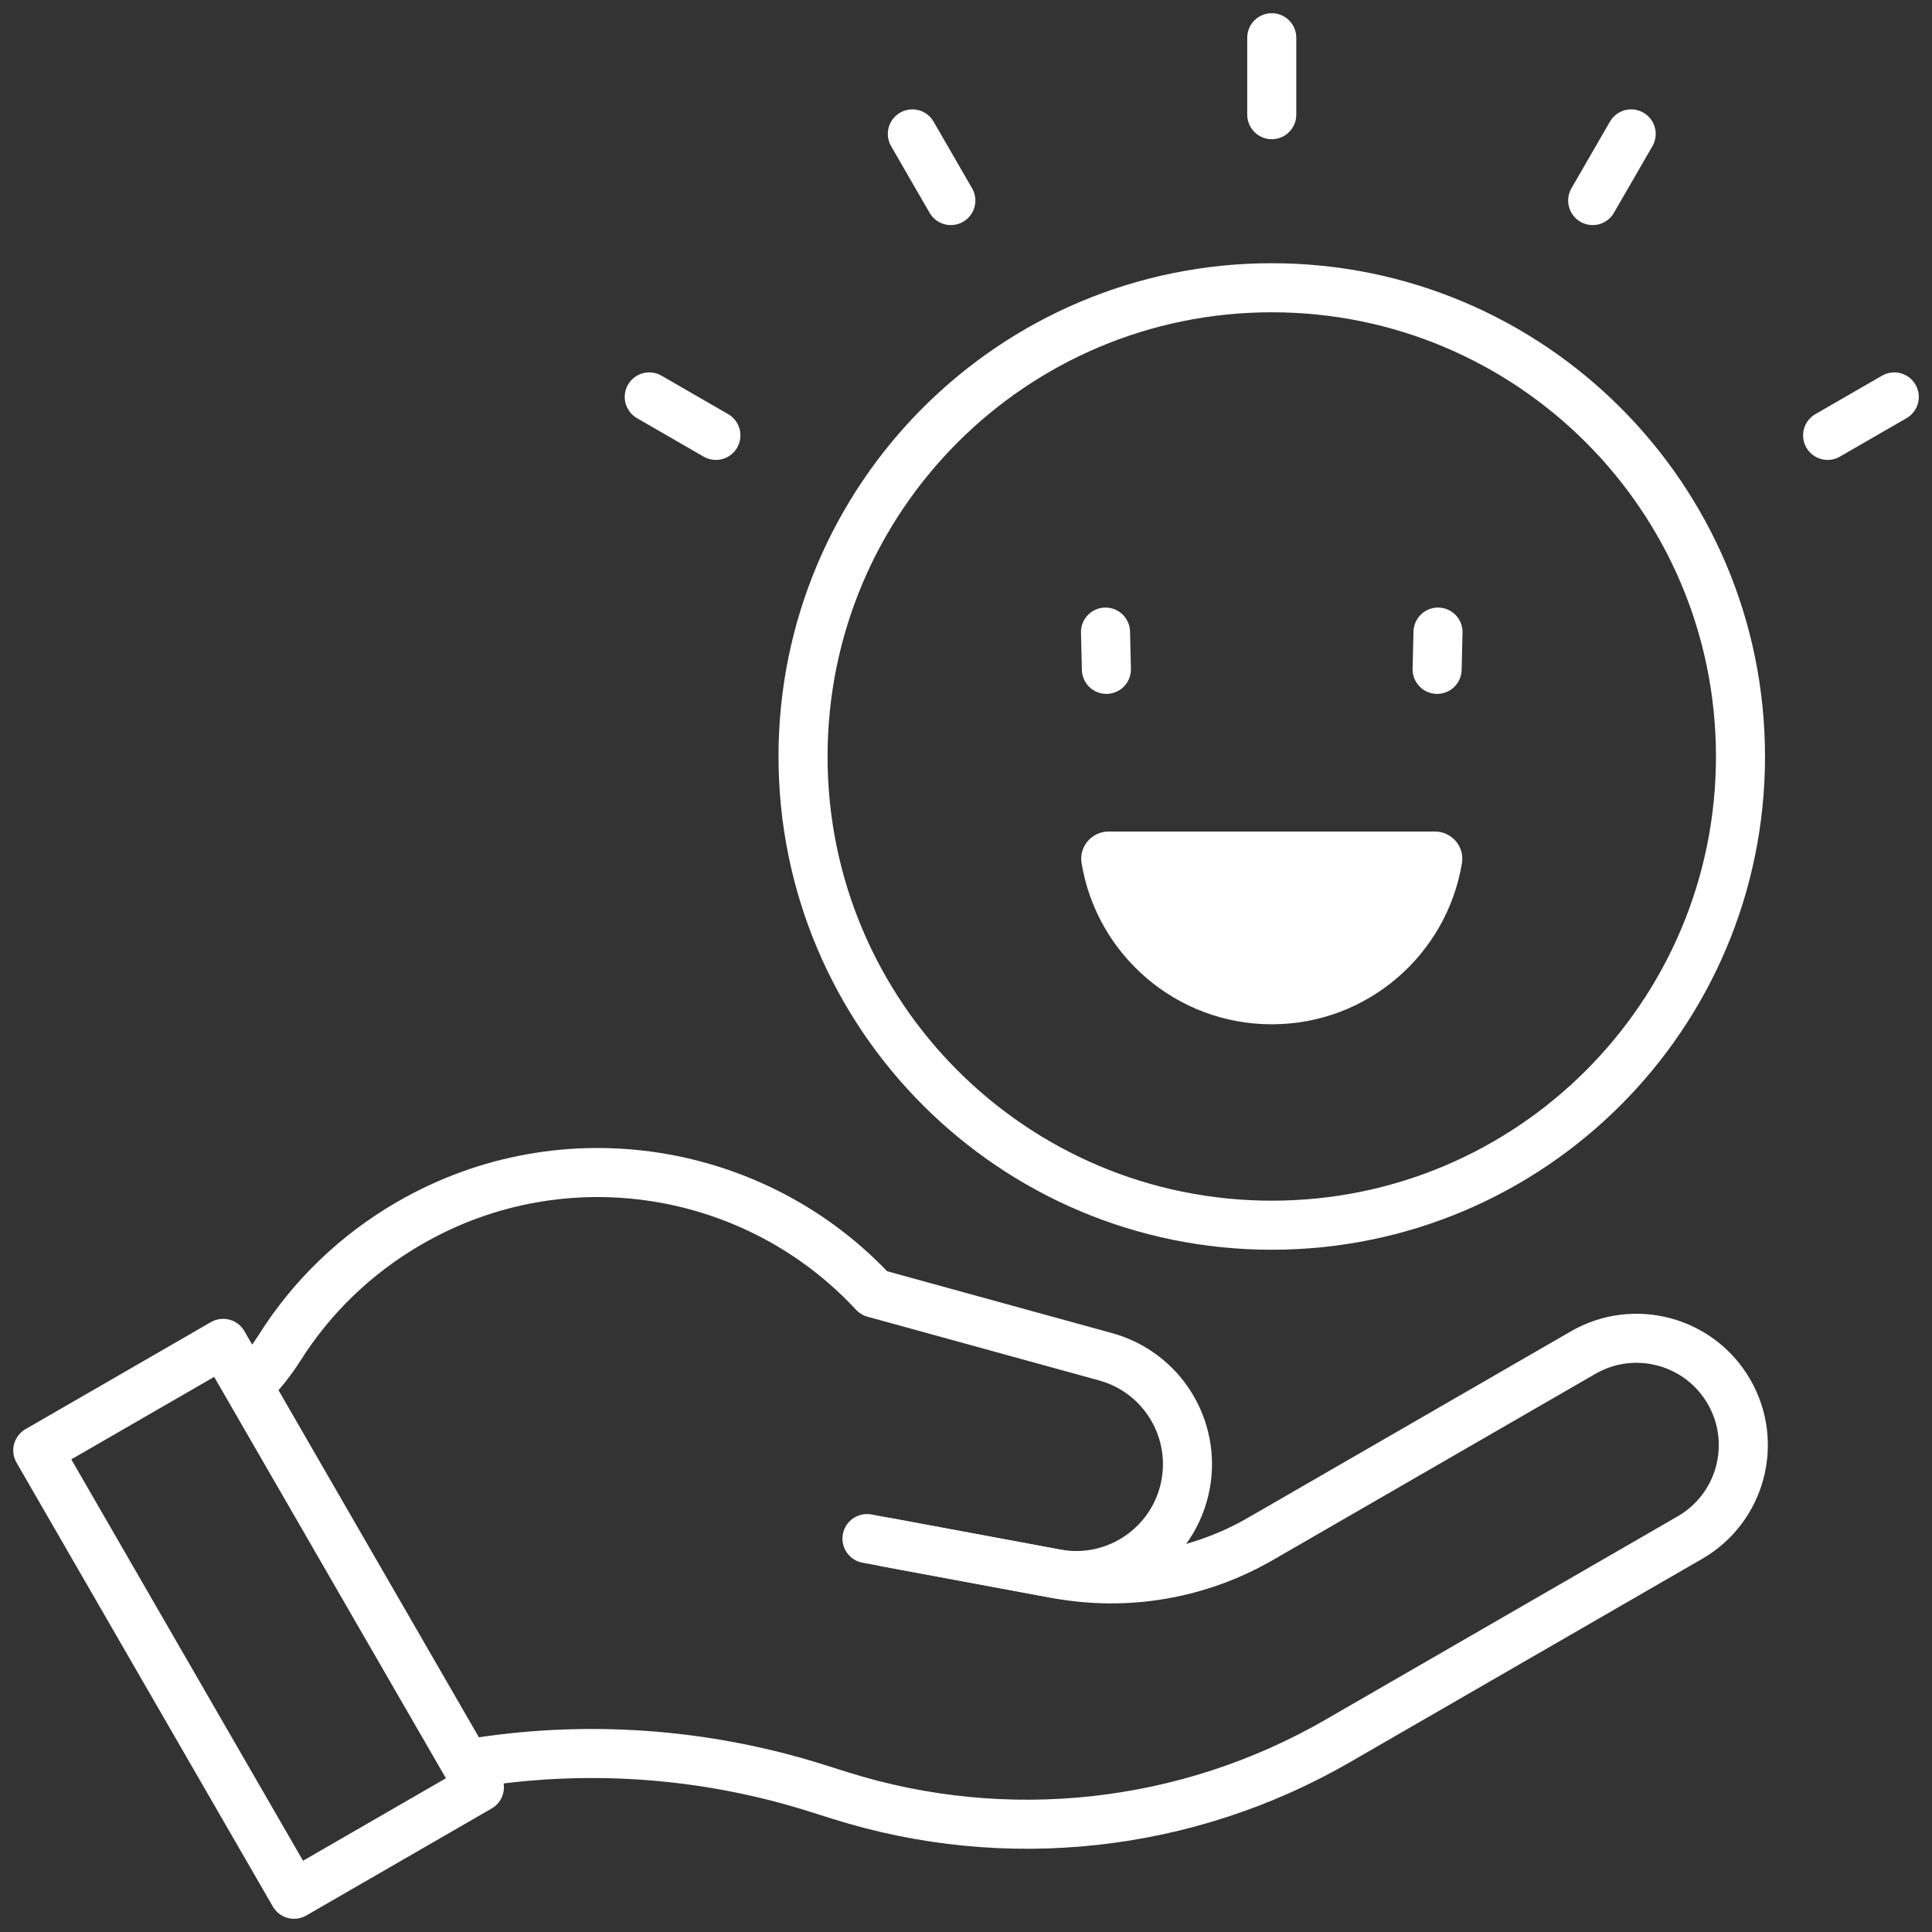
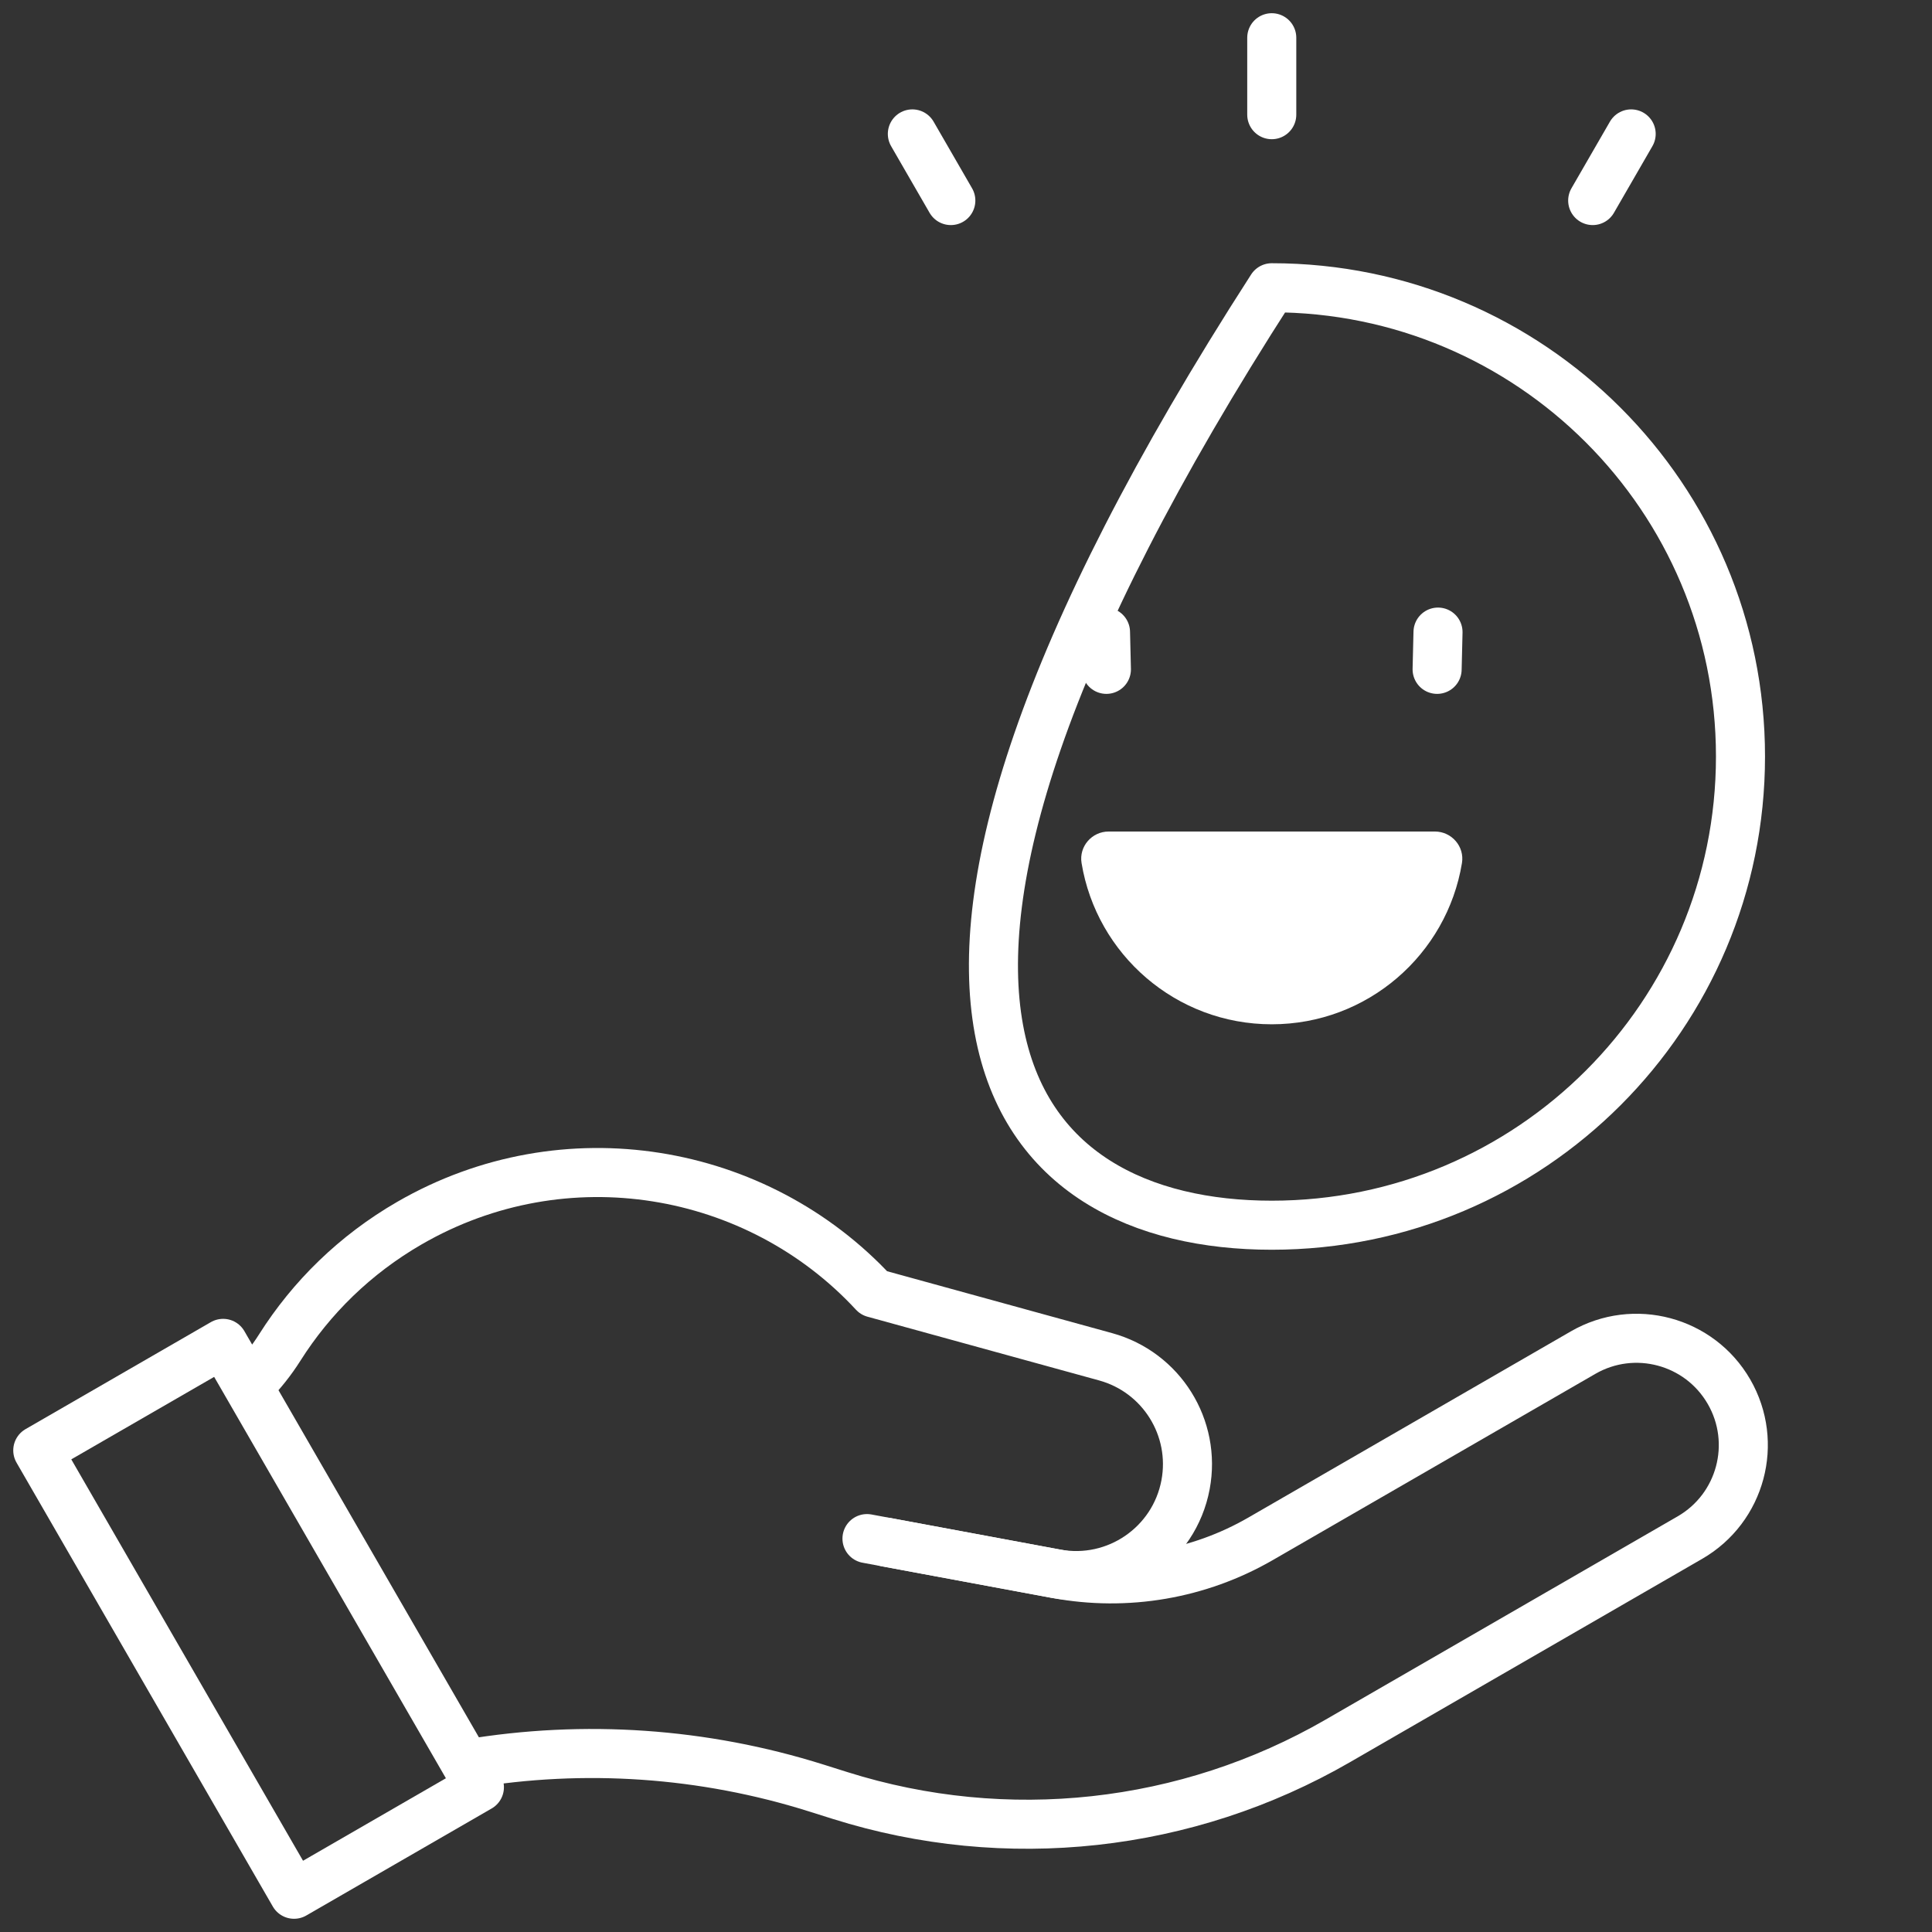
<svg xmlns="http://www.w3.org/2000/svg" width="512" height="512" viewBox="0 0 512 512" fill="none">
  <rect x="0" y="0" width="512" height="512" fill="#333333" stroke="none" />
  <path d="M380.262 220.363C384.703 220.363 388.155 224.328 387.434 228.711C383.449 252.953 362.399 271.447 337.029 271.447C311.659 271.447 290.609 252.953 286.624 228.711C285.904 224.328 289.355 220.363 293.796 220.363H380.262Z" fill="white" />
  <path d="M124.068 467.431C154.831 462.266 186.453 464.432 216.337 473.845L222.65 475.834C266.683 489.704 314.515 484.459 354.495 461.376L447.842 407.482C461.38 399.666 466.019 382.355 458.202 368.817C450.386 355.279 433.075 350.64 419.537 358.457L334.053 407.811C317.716 417.243 298.547 420.532 280 417.084L234.803 408.683" stroke="white" stroke-width="13" stroke-miterlimit="10" stroke-linecap="round" stroke-linejoin="round" />
  <path d="M229.759 407.743L279.78 417.041C295.784 420.016 311.174 409.473 314.182 393.475C317.019 378.384 307.81 363.638 293.005 359.564L231.605 342.669C200.659 309.232 149.664 300.375 108.545 324.115C94.077 332.468 82.493 343.897 74.142 357.1C71.92 360.613 69.339 363.871 66.431 366.794" stroke="white" stroke-width="13" stroke-miterlimit="10" stroke-linecap="round" stroke-linejoin="round" />
  <path d="M127.047 473.637L59.132 356.008L10.012 384.368L77.927 501.997L127.047 473.637Z" stroke="white" stroke-width="13" stroke-miterlimit="10" stroke-linecap="round" stroke-linejoin="round" />
-   <path d="M337.029 324.694C405.633 324.694 461.247 269.08 461.247 200.476C461.247 131.872 405.633 76.258 337.029 76.258C268.425 76.258 212.811 131.872 212.811 200.476C212.811 269.08 268.425 324.694 337.029 324.694Z" stroke="white" stroke-width="13" stroke-miterlimit="10" stroke-linecap="round" stroke-linejoin="round" />
+   <path d="M337.029 324.694C405.633 324.694 461.247 269.08 461.247 200.476C461.247 131.872 405.633 76.258 337.029 76.258C212.811 269.08 268.425 324.694 337.029 324.694Z" stroke="white" stroke-width="13" stroke-miterlimit="10" stroke-linecap="round" stroke-linejoin="round" />
  <path d="M292.97 167.512L293.208 177.385" stroke="white" stroke-width="13" stroke-miterlimit="10" stroke-linecap="round" stroke-linejoin="round" />
  <path d="M381.088 167.512L380.851 177.385" stroke="white" stroke-width="13" stroke-miterlimit="10" stroke-linecap="round" stroke-linejoin="round" />
  <path d="M337.03 30.391V10" stroke="white" stroke-width="13" stroke-miterlimit="10" stroke-linecap="round" stroke-linejoin="round" />
  <path d="M251.979 53.147L241.784 35.488" stroke="white" stroke-width="13" stroke-miterlimit="10" stroke-linecap="round" stroke-linejoin="round" />
-   <path d="M189.718 115.382L172.059 105.188" stroke="white" stroke-width="13" stroke-miterlimit="10" stroke-linecap="round" stroke-linejoin="round" />
  <path d="M422.08 53.147L432.276 35.488" stroke="white" stroke-width="13" stroke-miterlimit="10" stroke-linecap="round" stroke-linejoin="round" />
-   <path d="M484.341 115.382L502 105.188" stroke="white" stroke-width="13" stroke-miterlimit="10" stroke-linecap="round" stroke-linejoin="round" />
</svg>